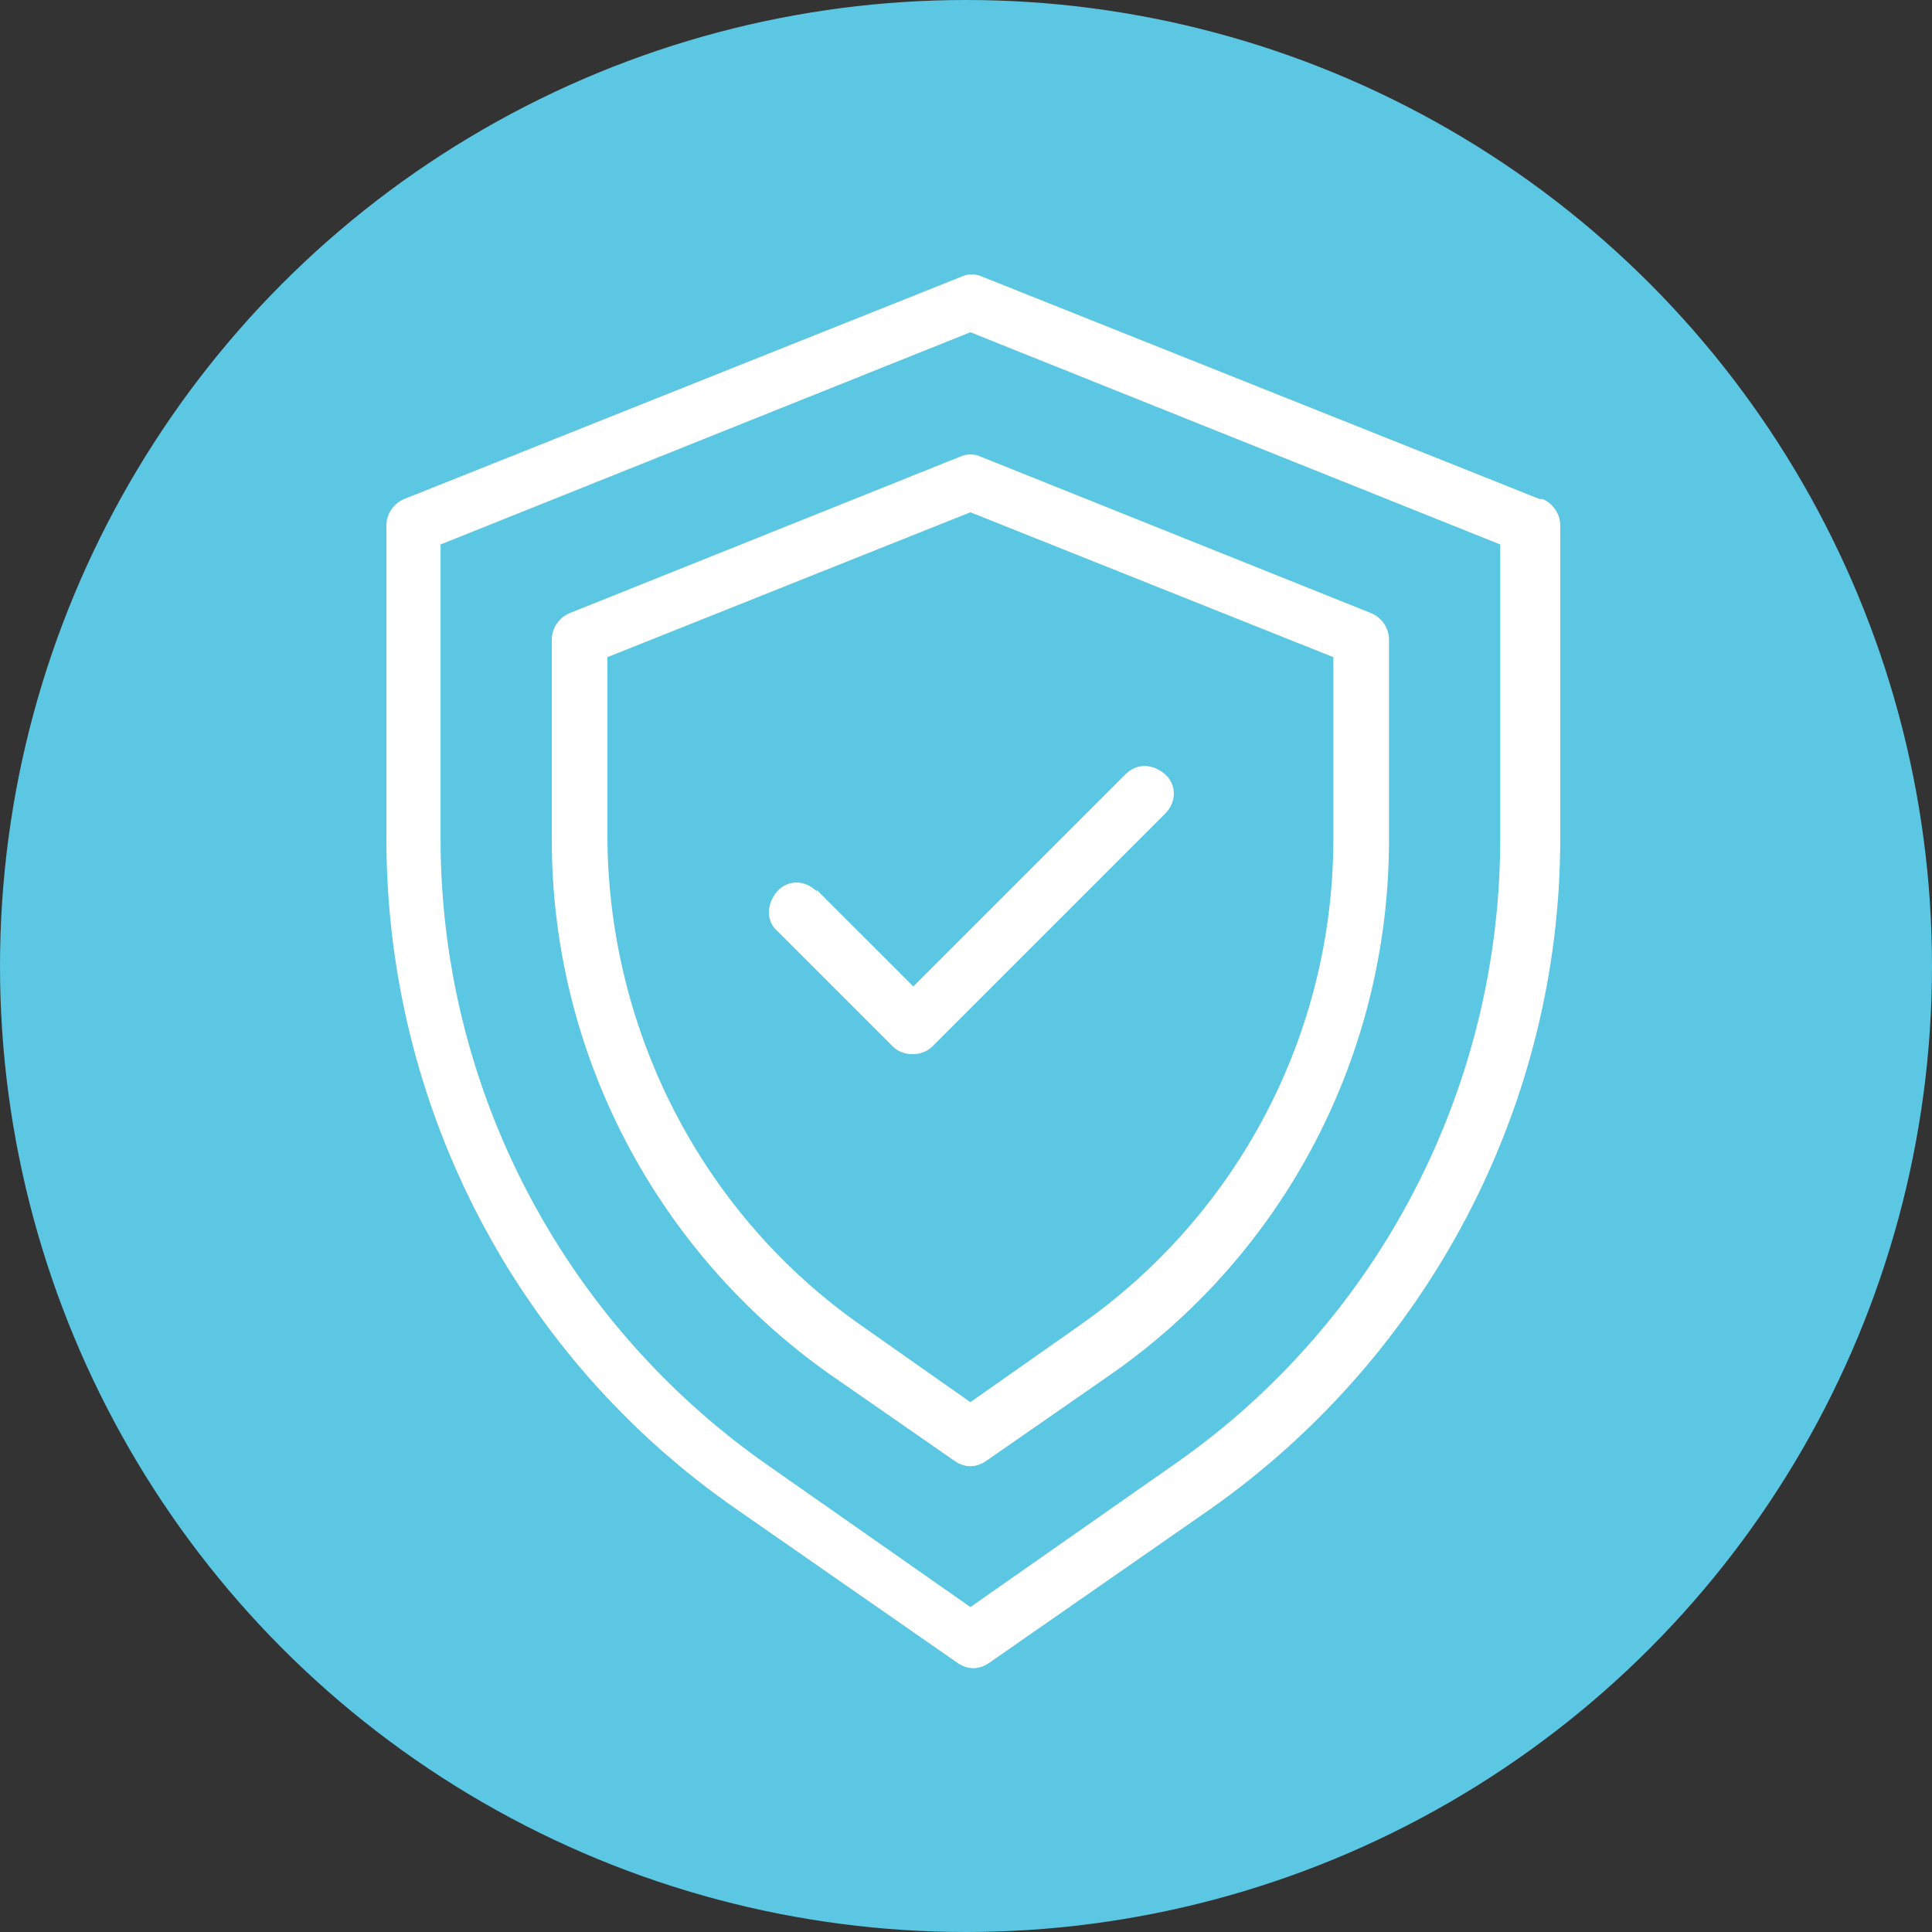
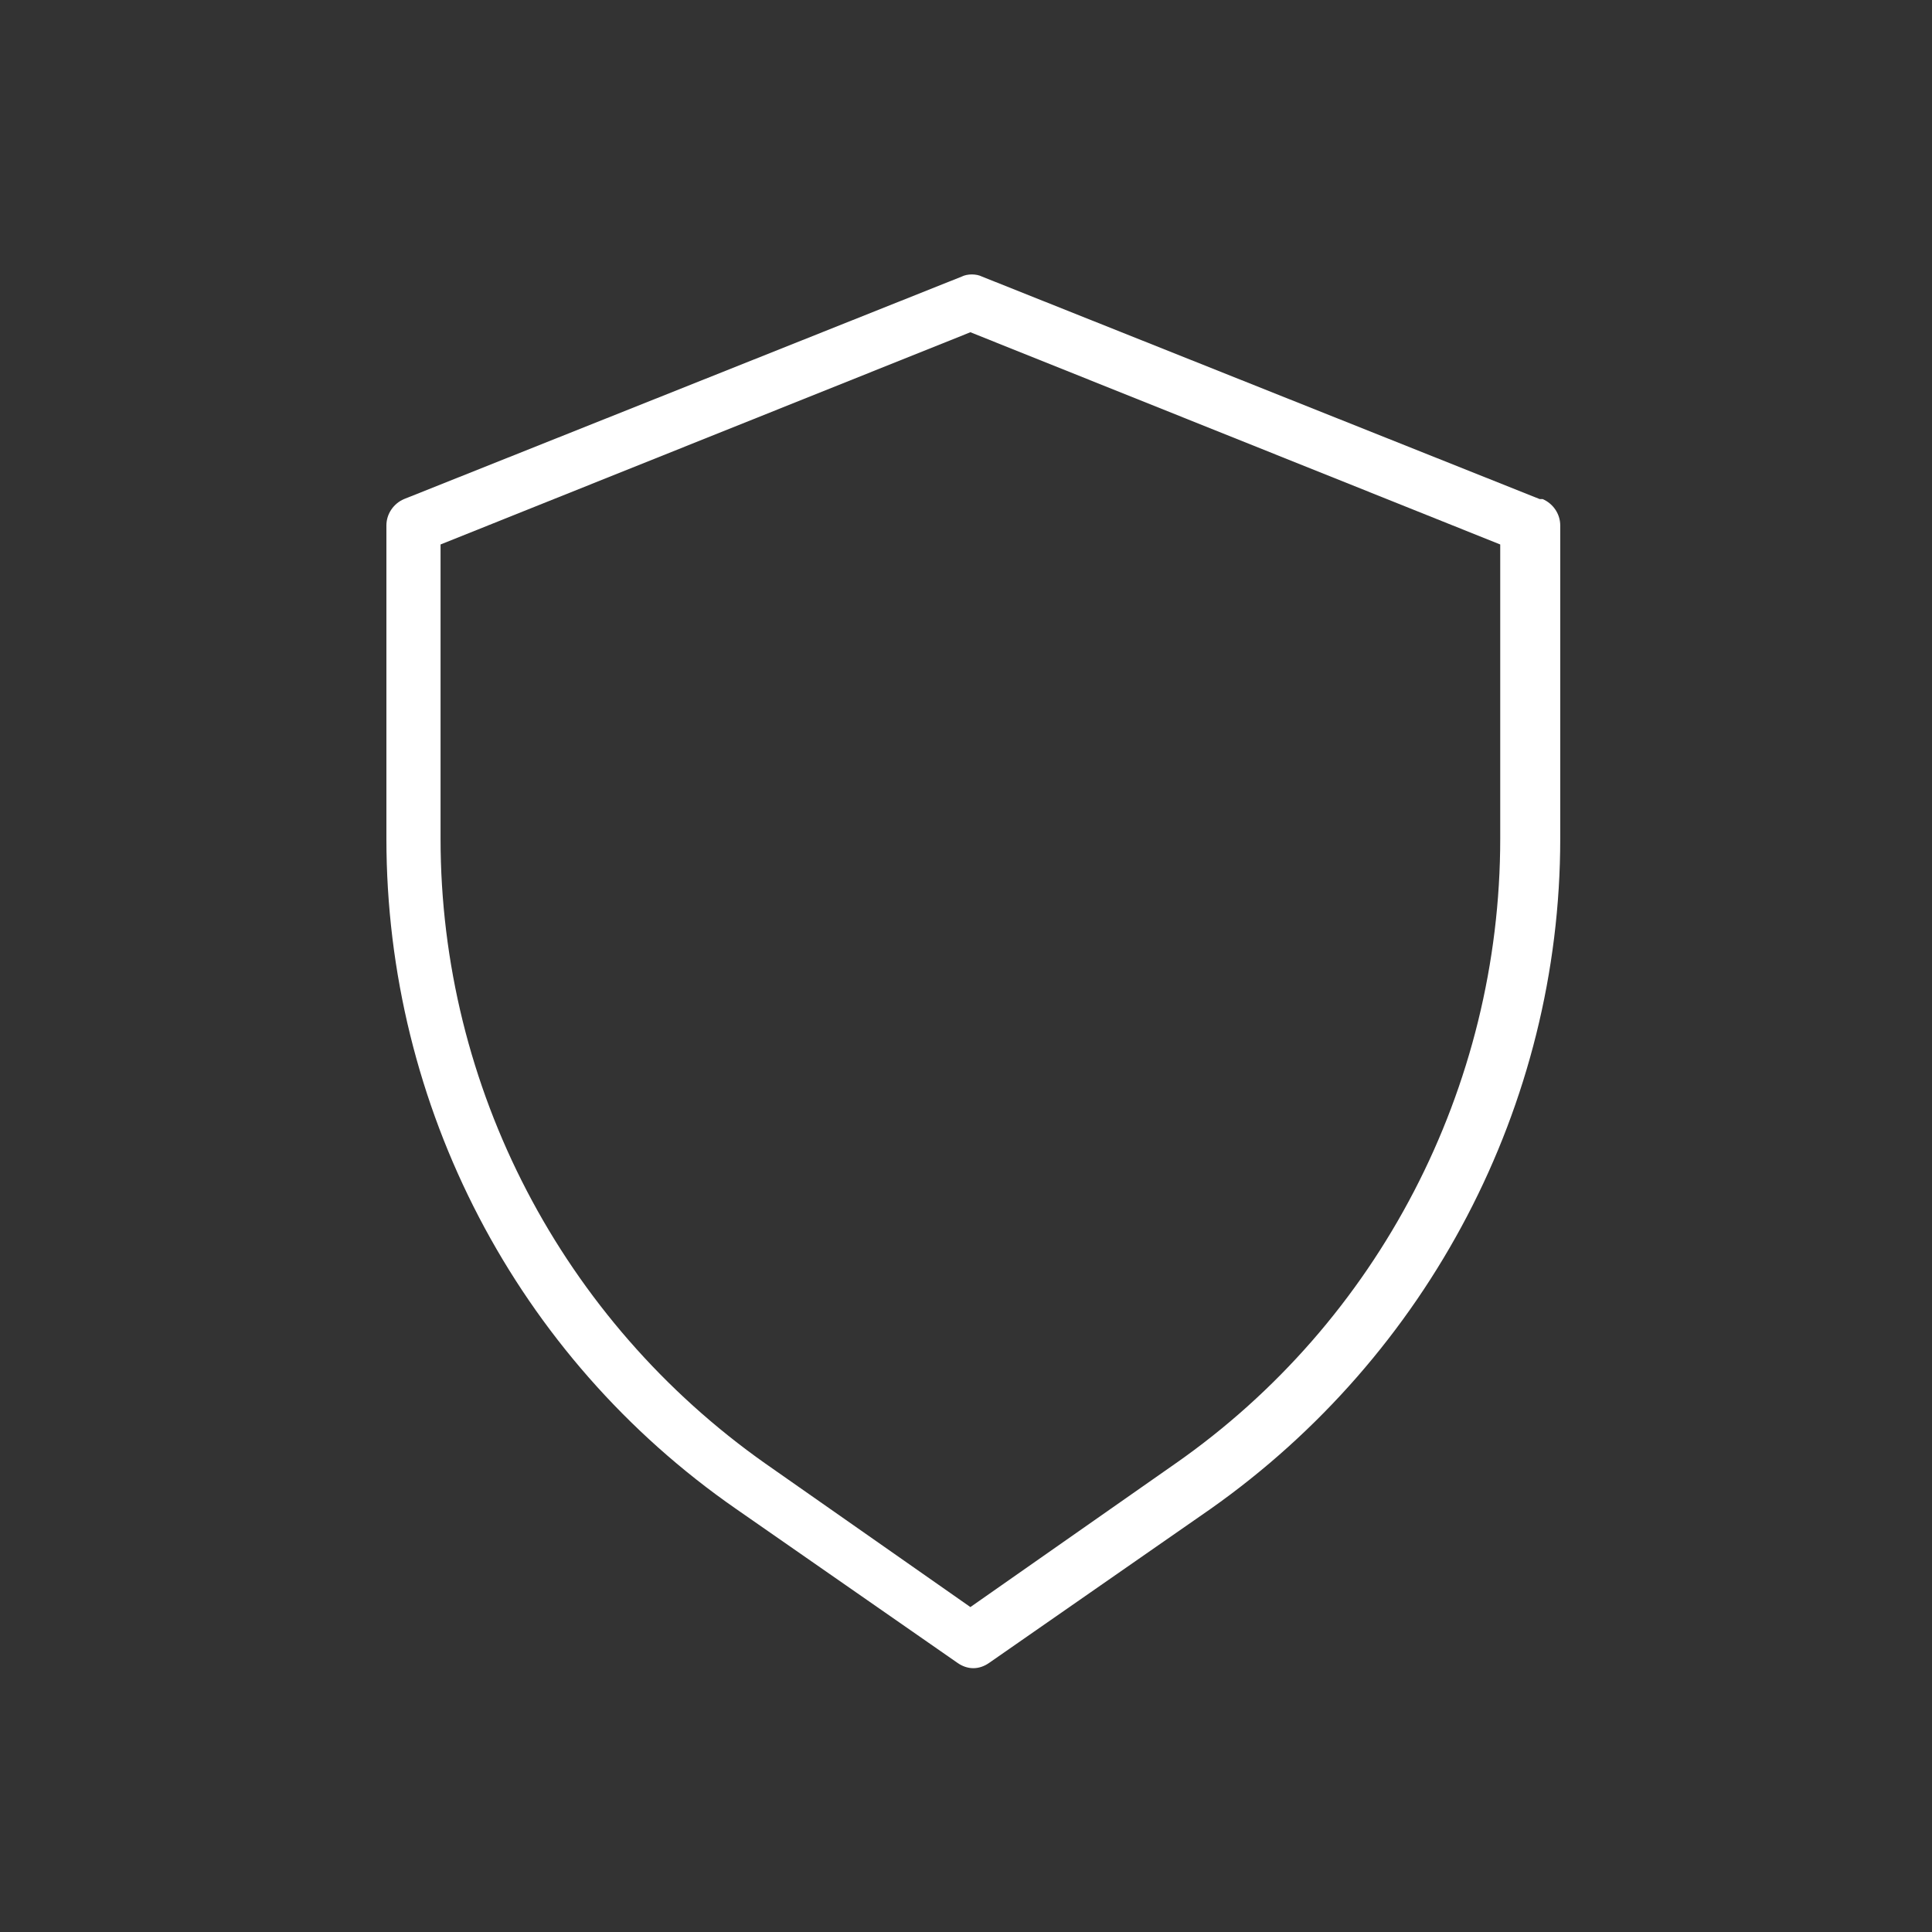
<svg xmlns="http://www.w3.org/2000/svg" id="Capa_2" viewBox="0 0 132 132">
  <rect x="0" y="0" width="132" height="132" fill="#333333" stroke="none" />
  <defs>
    <style>      .st0 {        fill: #fff;      }      .st1 {        fill: #5cc7e3;      }    </style>
  </defs>
-   <circle class="st1" cx="66" cy="66" r="66" />
  <g>
    <path class="st0" d="M105.2,34.1l-38.1-15.2c-.4-.2-1-.2-1.4,0l-38.1,15.2c-.7.3-1.2,1-1.2,1.8v21.4c0,18.3,8.9,35.4,23.9,45.8l15.1,10.5c.7.5,1.5.5,2.2,0l15.1-10.5c14.9-10.5,23.9-27.6,23.9-45.8v-21.4c0-.8-.5-1.5-1.2-1.8h0ZM102.5,57.3c0,17-8.3,33-22.2,42.7l-14,9.8-14-9.8c-13.9-9.8-22.2-25.7-22.2-42.7v-20.1l36.2-14.5,36.2,14.5s0,20.1,0,20.1Z" />
-     <path class="st0" d="M65.6,31.2l-26.7,10.7c-.7.3-1.2,1-1.2,1.8v13.7c0,14.5,7.1,28.1,19,36.5l8.5,5.9c.7.5,1.5.5,2.2,0l8.5-5.9c11.9-8.3,19-21.9,19-36.5v-13.7c0-.8-.5-1.5-1.2-1.8l-26.7-10.7c-.4-.2-1-.2-1.4,0h0ZM91.1,44.9v12.4c0,13.3-6.5,25.7-17.4,33.3l-7.4,5.2-7.4-5.2c-10.9-7.6-17.3-20.1-17.4-33.3v-12.4l24.8-9.9,24.8,9.9h0Z" />
-     <path class="st0" d="M55.8,60.9c-.8-.8-2-.8-2.7,0s-.8,2,0,2.7l7.9,7.9c.7.7,2,.7,2.7,0l15.9-15.9c.8-.8.8-2,0-2.7s-1.9-.8-2.7,0l-14.5,14.5-6.6-6.6h0Z" />
  </g>
</svg>